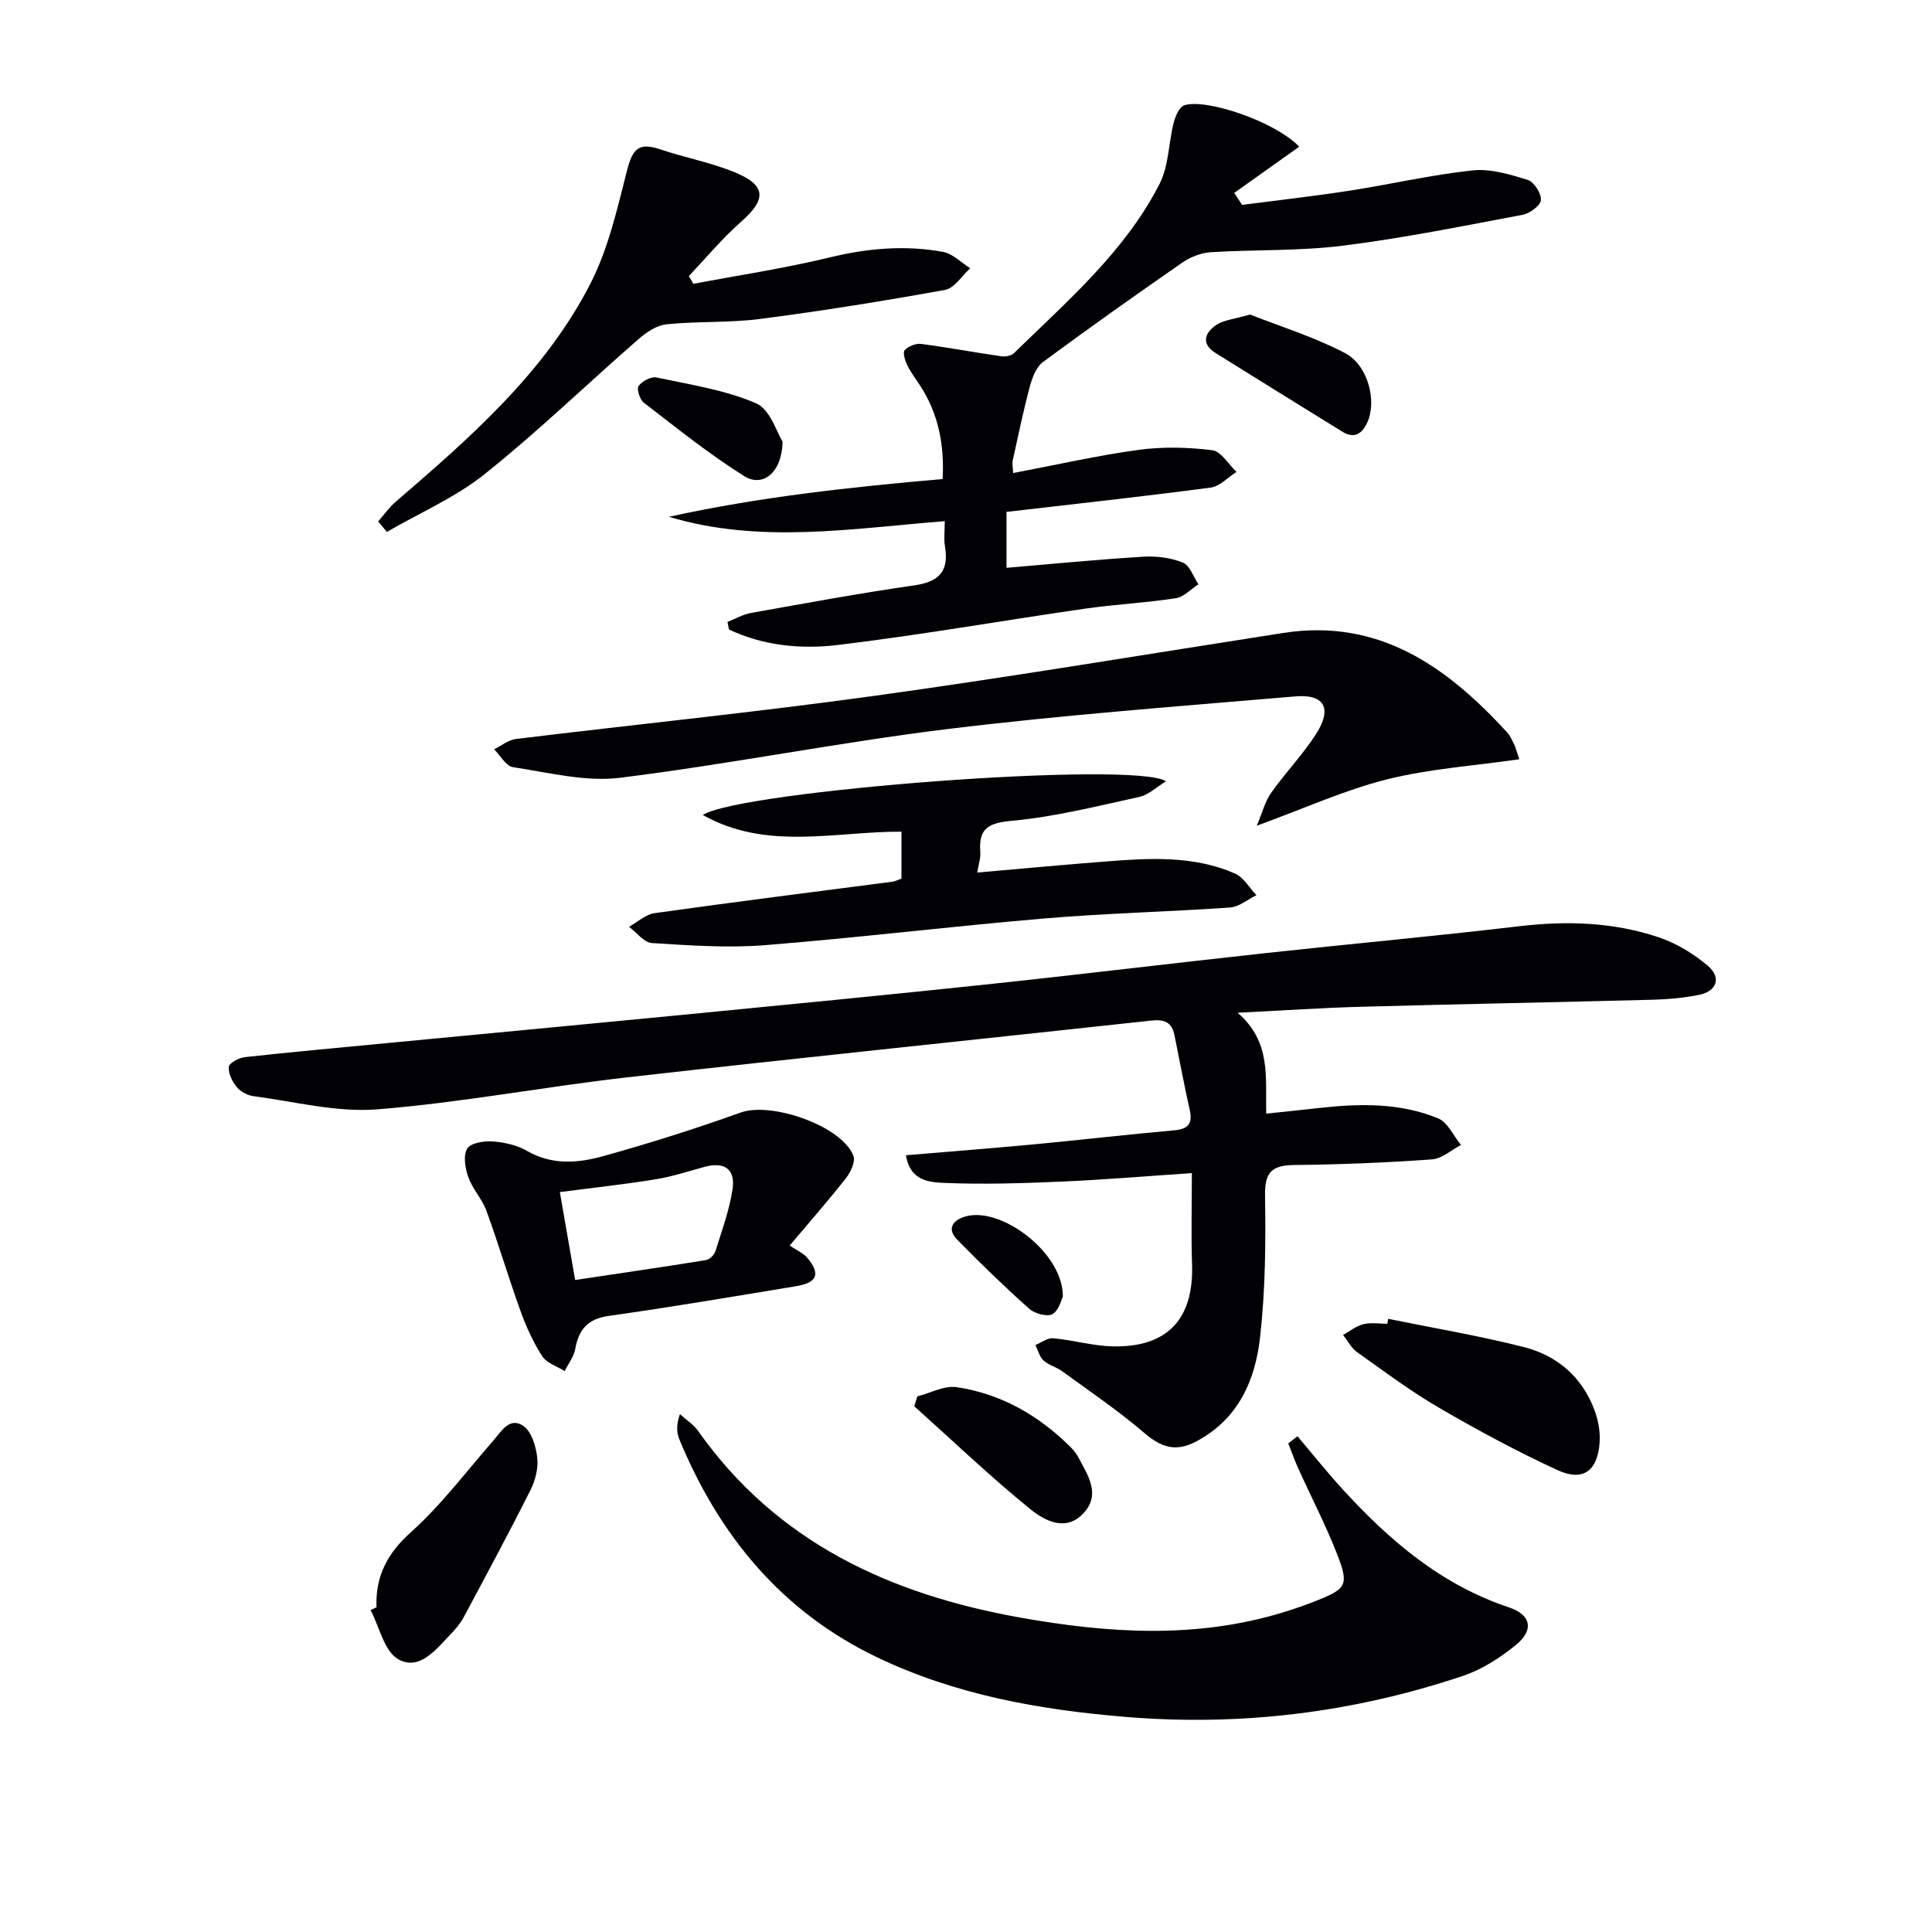
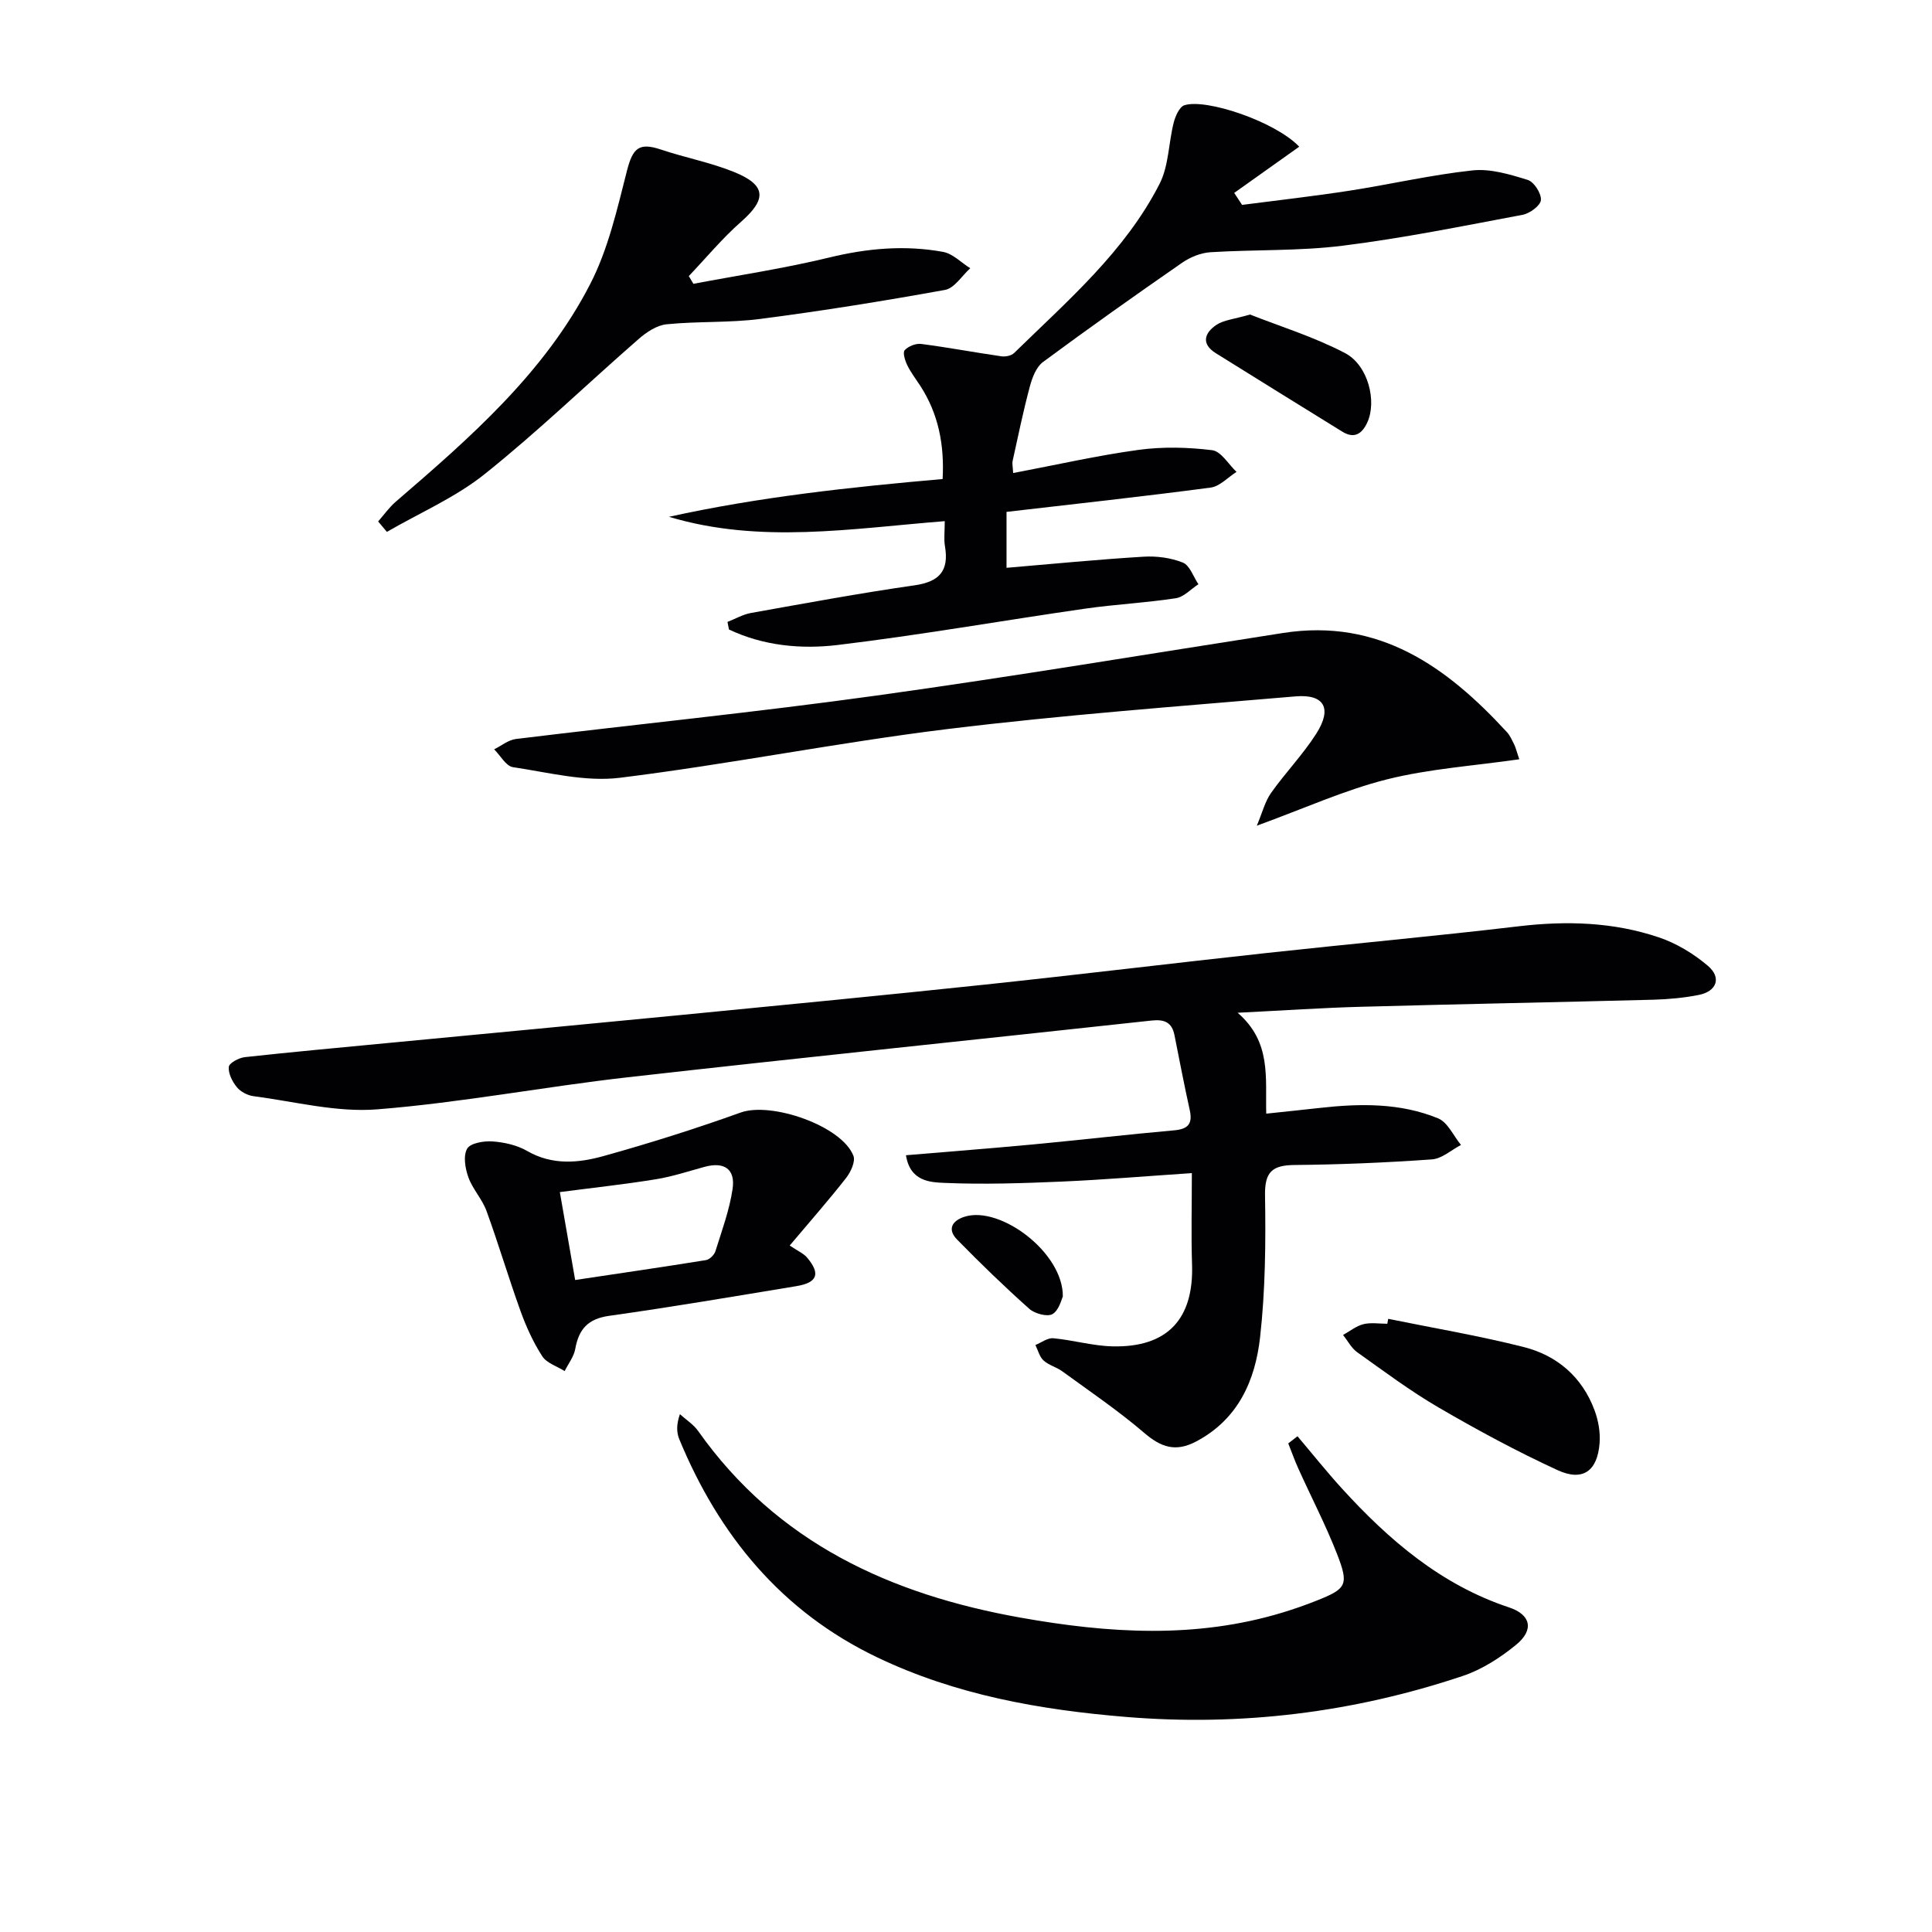
<svg xmlns="http://www.w3.org/2000/svg" enable-background="new 0 0 400 400" viewBox="0 0 400 400">
  <g fill="#010103">
    <path d="m256.24 209.68c7.03 6.08 5.72 13.39 5.92 20.89 3.93-.42 7.49-.78 11.03-1.18 8.34-.94 16.68-1.08 24.55 2.15 2 .82 3.18 3.62 4.74 5.51-2 1.04-3.94 2.84-6.01 2.99-9.45.67-18.94 1.07-28.41 1.16-4.58.04-6.23 1.35-6.15 6.26.16 9.79.07 19.67-1.02 29.38-1 8.94-4.5 16.99-13.25 21.61-4.2 2.22-7.22 1.23-10.71-1.76-5.38-4.61-11.28-8.61-17.02-12.79-1.2-.87-2.79-1.25-3.86-2.23-.83-.76-1.14-2.11-1.68-3.2 1.24-.5 2.52-1.51 3.7-1.4 4.12.38 8.19 1.59 12.3 1.68 11.35.25 16.81-5.67 16.43-16.98-.2-5.96-.04-11.92-.04-18.89-9.47.63-18.16 1.37-26.87 1.75-8.09.35-16.2.62-24.28.28-3.01-.13-7.17-.28-8.04-5.73 8.98-.76 17.67-1.43 26.33-2.24 9.75-.92 19.48-2.05 29.23-2.92 2.87-.26 3.81-1.37 3.2-4.16-1.14-5.17-2.14-10.36-3.17-15.55-.53-2.67-2.11-3.3-4.71-3.02-36.16 3.94-72.35 7.66-108.49 11.75-17.32 1.96-34.51 5.26-51.87 6.64-8.42.67-17.08-1.62-25.61-2.73-1.23-.16-2.67-.91-3.44-1.86-.94-1.15-1.8-2.84-1.67-4.2.07-.8 2.09-1.89 3.32-2.02 9.73-1.07 19.49-1.95 29.24-2.89 20.51-1.96 41.02-3.88 61.53-5.88 20.84-2.03 41.68-4.05 62.5-6.25 19.49-2.07 38.95-4.44 58.44-6.56 17.33-1.89 34.7-3.46 52.01-5.51 9.9-1.17 19.62-.89 29.03 2.29 3.66 1.23 7.22 3.39 10.17 5.9 2.86 2.44 1.83 5.28-1.89 6.02-3.08.61-6.26.9-9.4.99-20.13.53-40.27.9-60.4 1.46-8.11.21-16.2.77-25.68 1.24z" />
    <path d="m209.76 97.94c9.06-1.72 17.47-3.64 25.98-4.8 5-.68 10.22-.55 15.24.07 1.83.23 3.36 2.92 5.03 4.49-1.78 1.12-3.46 3-5.36 3.25-13.97 1.85-27.98 3.37-42.26 5.03v11.58c9.56-.81 18.93-1.73 28.33-2.3 2.72-.17 5.68.21 8.18 1.22 1.44.58 2.17 2.93 3.22 4.48-1.56 1.01-3.02 2.65-4.69 2.9-6.23.95-12.56 1.26-18.8 2.16-17.08 2.46-34.08 5.46-51.21 7.52-7.58.91-15.39.16-22.5-3.21-.1-.52-.2-1.05-.3-1.57 1.62-.63 3.18-1.55 4.86-1.85 11.26-2.01 22.52-4.1 33.84-5.72 5.19-.74 7.2-3.01 6.32-8.12-.25-1.43-.04-2.94-.04-5.17-19.29 1.52-38.22 4.76-57.1-.9 18.59-4.1 37.45-6.14 56.66-7.82.38-7.01-.83-13.48-4.67-19.37-.91-1.39-1.94-2.73-2.66-4.22-.46-.95-.97-2.61-.52-3.09.76-.82 2.31-1.44 3.42-1.29 5.55.72 11.06 1.76 16.6 2.56.85.12 2.07-.12 2.64-.69 11.05-10.81 22.94-20.98 30.11-35.02 1.91-3.74 1.85-8.45 2.92-12.66.34-1.34 1.18-3.27 2.21-3.61 4.53-1.45 18.86 3.4 23.78 8.58-4.45 3.16-8.96 6.37-13.46 9.57.54.83 1.08 1.66 1.63 2.48 7.39-.96 14.8-1.79 22.17-2.93 8.53-1.32 16.97-3.29 25.54-4.21 3.72-.4 7.75.83 11.43 1.97 1.3.4 2.84 2.8 2.73 4.17-.09 1.14-2.3 2.77-3.78 3.05-12.38 2.33-24.76 4.84-37.25 6.4-9.04 1.13-18.27.78-27.39 1.35-2 .13-4.17 1.01-5.84 2.16-9.71 6.73-19.35 13.55-28.84 20.58-1.4 1.04-2.22 3.23-2.71 5.05-1.36 5.08-2.43 10.25-3.56 15.39-.13.64.04 1.3.1 2.54z" />
    <path d="m268.63 297.36c3.07 3.62 6.03 7.34 9.23 10.85 9.74 10.68 20.51 19.92 34.58 24.59 4.52 1.5 5.22 4.65 1.45 7.74-3.28 2.68-7.09 5.13-11.07 6.46-22.63 7.57-45.87 10.44-69.73 8.47-17.84-1.47-35.25-4.56-51.51-12.35-19.75-9.46-32.7-25.21-40.94-45.14-.58-1.41-.62-3.05.13-5.19 1.27 1.15 2.81 2.12 3.77 3.48 16.35 23.13 39.8 33.85 66.79 38.65 18.19 3.24 36.25 4.39 54.21-1.06 2.38-.72 4.74-1.55 7.06-2.47 6.18-2.46 6.72-3.23 4.23-9.63-2.35-6.02-5.35-11.78-8.01-17.68-.78-1.71-1.4-3.49-2.1-5.24.63-.48 1.27-.98 1.91-1.48z" />
    <path d="m314.55 157.2c-9.52 1.37-18.66 1.97-27.4 4.16-8.74 2.2-17.07 6-26.94 9.59 1.16-2.75 1.7-5.01 2.94-6.77 2.97-4.2 6.61-7.95 9.37-12.28 3.34-5.24 1.68-8.23-4.31-7.72-24 2.05-48.04 3.83-71.94 6.75-22.71 2.78-45.21 7.29-67.92 10.1-7.2.89-14.8-1.1-22.16-2.2-1.44-.22-2.59-2.41-3.88-3.69 1.5-.74 2.94-1.95 4.51-2.14 24.89-3.04 49.86-5.55 74.7-9 28.1-3.9 56.1-8.59 84.13-12.95 19.87-3.09 33.89 6.98 46.36 20.55.66.72 1.06 1.69 1.51 2.58.28.57.42 1.22 1.03 3.02z" />
-     <path d="m186.64 181.91c0-3.27 0-6.23 0-9.72-13.81-.06-27.91 4-41.13-3.46 7.9-5.06 89.55-11.28 95.9-6.97-2.01 1.22-3.62 2.81-5.48 3.22-8.72 1.91-17.45 4.12-26.3 4.94-4.9.45-7.06 1.48-6.67 6.46.1 1.25-.36 2.55-.63 4.27 9.15-.79 18-1.63 26.86-2.31 8.97-.7 18-1.2 26.49 2.51 1.79.78 2.98 2.95 4.45 4.49-1.82.89-3.59 2.42-5.46 2.55-12.77.89-25.58 1.18-38.33 2.26-19.36 1.63-38.66 4-58.03 5.54-7.72.61-15.57.04-23.33-.44-1.65-.1-3.17-2.19-4.75-3.37 1.76-.97 3.43-2.55 5.28-2.82 16.44-2.31 32.92-4.38 49.39-6.53.47-.08.92-.33 1.74-.62z" />
    <path d="m78.29 107.96c1.2-1.36 2.26-2.89 3.63-4.07 15.42-13.28 30.84-26.71 40.3-45.13 3.71-7.22 5.56-15.48 7.59-23.43 1.2-4.67 2.49-5.89 7.02-4.37 5 1.68 10.26 2.67 15.13 4.64 6.71 2.72 6.81 5.62 1.49 10.3-3.9 3.43-7.25 7.48-10.84 11.26.32.53.63 1.06.95 1.6 9.37-1.77 18.82-3.19 28.07-5.43 7.88-1.92 15.7-2.63 23.62-1.18 2.02.37 3.76 2.22 5.63 3.39-1.73 1.55-3.27 4.12-5.21 4.48-12.7 2.3-25.46 4.35-38.26 6.01-6.4.83-12.96.46-19.4 1.11-2.03.2-4.18 1.64-5.8 3.06-10.64 9.28-20.82 19.13-31.83 27.93-6.07 4.86-13.48 8.05-20.28 11.99-.61-.73-1.21-1.44-1.81-2.16z" />
    <path d="m163.5 257.87c1.7 1.15 2.85 1.63 3.58 2.48 2.84 3.35 2.18 5.21-2.19 5.93-12.91 2.13-25.82 4.33-38.78 6.15-4.4.62-6.28 2.77-7.01 6.85-.29 1.61-1.44 3.06-2.19 4.59-1.59-1-3.72-1.65-4.64-3.07-1.87-2.89-3.33-6.11-4.5-9.36-2.48-6.86-4.55-13.88-7.05-20.74-.89-2.45-2.87-4.5-3.75-6.96-.66-1.84-1.1-4.44-.25-5.92.66-1.16 3.47-1.63 5.26-1.5 2.43.18 5.06.76 7.15 1.97 5.21 3.01 10.63 2.51 15.86 1.05 9.55-2.66 19.02-5.65 28.35-9 6.36-2.28 20.93 2.74 23.35 8.95.46 1.18-.55 3.36-1.51 4.59-3.55 4.54-7.35 8.85-11.68 13.99zm-44.42 7.14c9.46-1.42 18.29-2.7 27.09-4.12.75-.12 1.71-1.08 1.95-1.84 1.33-4.25 2.9-8.5 3.55-12.87.62-4.16-1.74-5.7-5.78-4.6-3.35.91-6.67 2.02-10.08 2.57-6.45 1.05-12.96 1.75-19.9 2.66 1.09 6.2 2.13 12.17 3.17 18.2z" />
    <path d="m287.41 273.05c9.38 1.91 18.84 3.5 28.11 5.85 6.9 1.76 12.08 6.23 14.62 13.1.78 2.11 1.21 4.53 1.04 6.75-.43 5.81-3.47 8.04-8.72 5.62-8.41-3.87-16.59-8.29-24.59-12.95-5.86-3.41-11.33-7.51-16.87-11.45-1.21-.86-1.97-2.37-2.93-3.58 1.39-.77 2.71-1.86 4.2-2.23 1.56-.39 3.3-.09 4.96-.09.06-.33.12-.67.18-1.02z" />
-     <path d="m77.95 332.76c-.24-6.4 2.2-11.12 7.14-15.55 6.26-5.61 11.39-12.48 16.96-18.85 1.74-1.99 3.43-5.09 6.3-3.14 1.71 1.16 2.61 4.23 2.88 6.56.25 2.18-.39 4.72-1.4 6.72-4.46 8.88-9.17 17.64-13.86 26.39-.7 1.3-1.72 2.46-2.75 3.54-2.99 3.13-6.43 7.57-10.78 5.09-2.89-1.65-3.87-6.65-5.71-10.15.41-.2.81-.41 1.22-.61z" />
-     <path d="m189.92 289.11c2.73-.69 5.6-2.3 8.17-1.91 9.27 1.39 17.11 5.93 23.72 12.57.58.58 1.08 1.28 1.47 2 1.94 3.65 4.62 7.53 1.16 11.4-3.69 4.13-8.18 1.68-11.19-.77-8.28-6.73-16.01-14.12-23.96-21.25.21-.69.42-1.37.63-2.04z" />
    <path d="m258.8 65.12c6 2.37 13.12 4.57 19.62 7.95 4.91 2.55 6.68 10.12 4.64 14.45-1.13 2.39-2.73 3.34-5.15 1.85-8.74-5.39-17.46-10.81-26.18-16.24-3.15-1.97-2.31-4.23.1-5.86 1.55-1.03 3.69-1.19 6.97-2.15z" />
-     <path d="m162.03 91.45c-.14 6.45-4.13 9.52-7.94 7.13-7.26-4.54-13.98-9.97-20.79-15.2-.83-.64-1.53-2.85-1.09-3.46.73-1 2.59-2.01 3.71-1.77 6.96 1.48 14.17 2.57 20.62 5.35 2.94 1.27 4.32 6.13 5.49 7.95z" />
    <path d="m220.05 268.44c-.27.51-.76 2.8-2.13 3.62-1.05.63-3.67-.07-4.8-1.07-5.15-4.59-10.12-9.4-14.95-14.34-2.13-2.17-1.01-3.96 1.6-4.76 7.37-2.26 20.38 7.45 20.28 16.55z" />
  </g>
</svg>